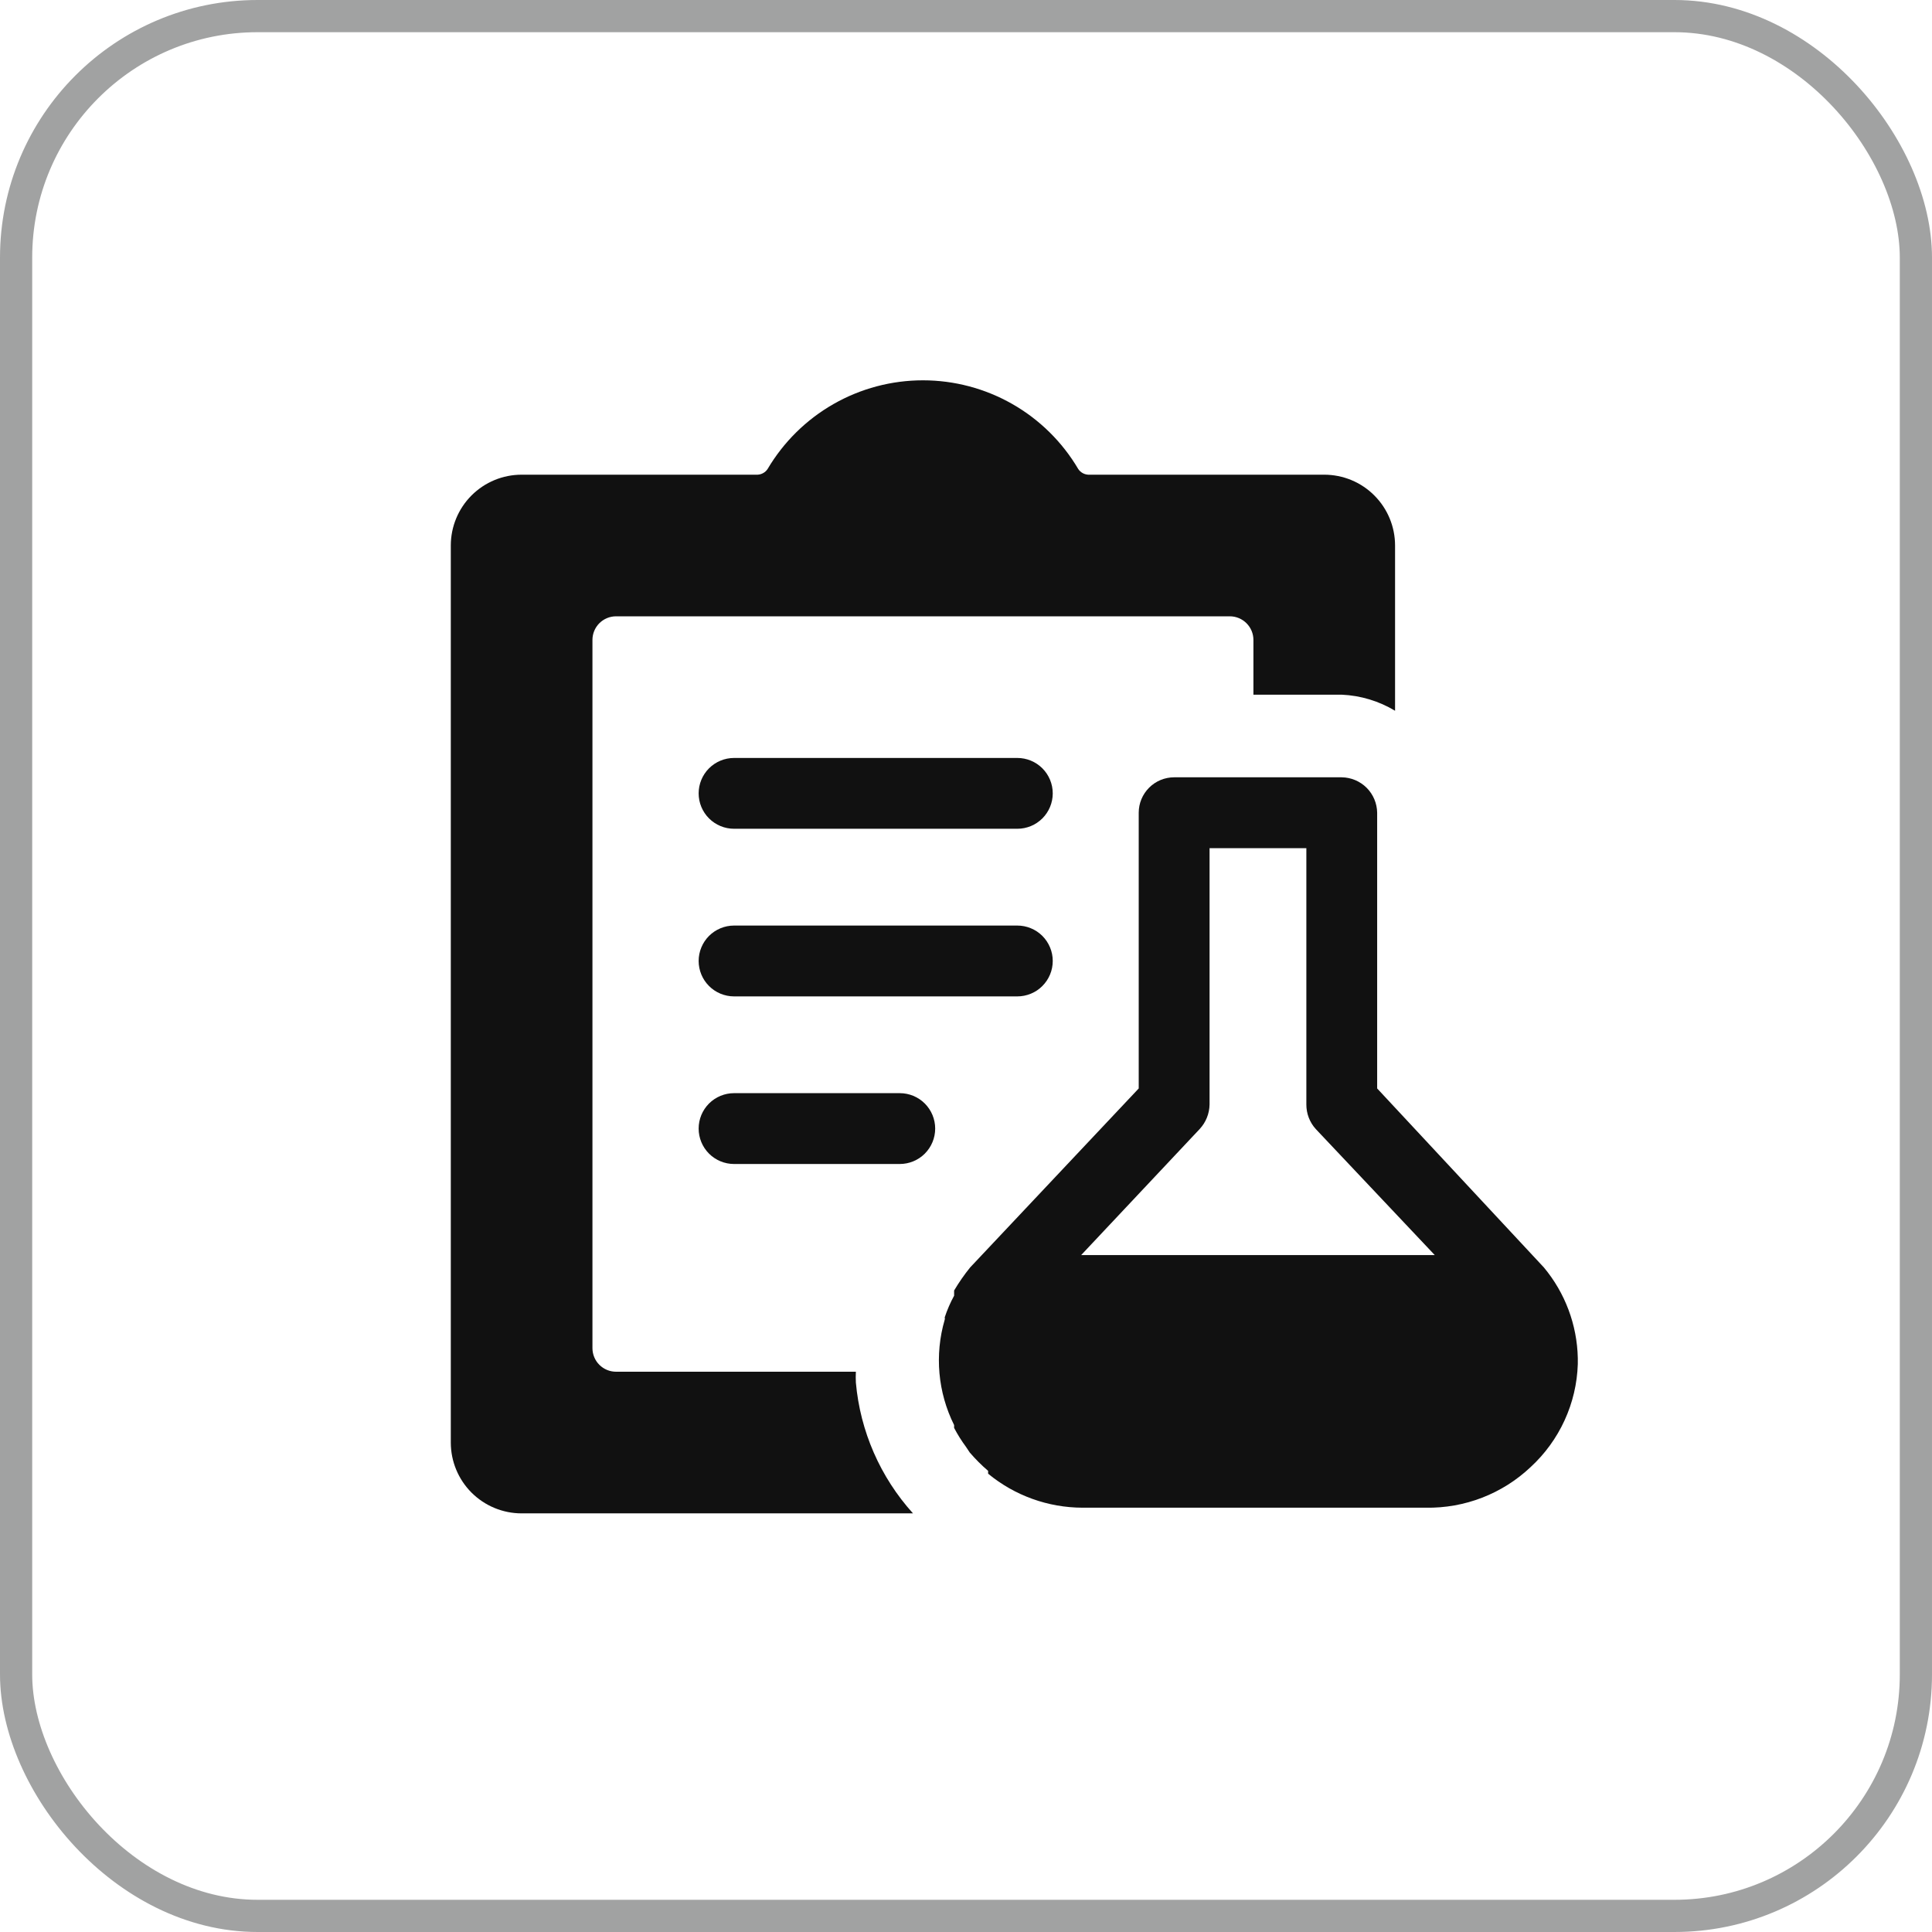
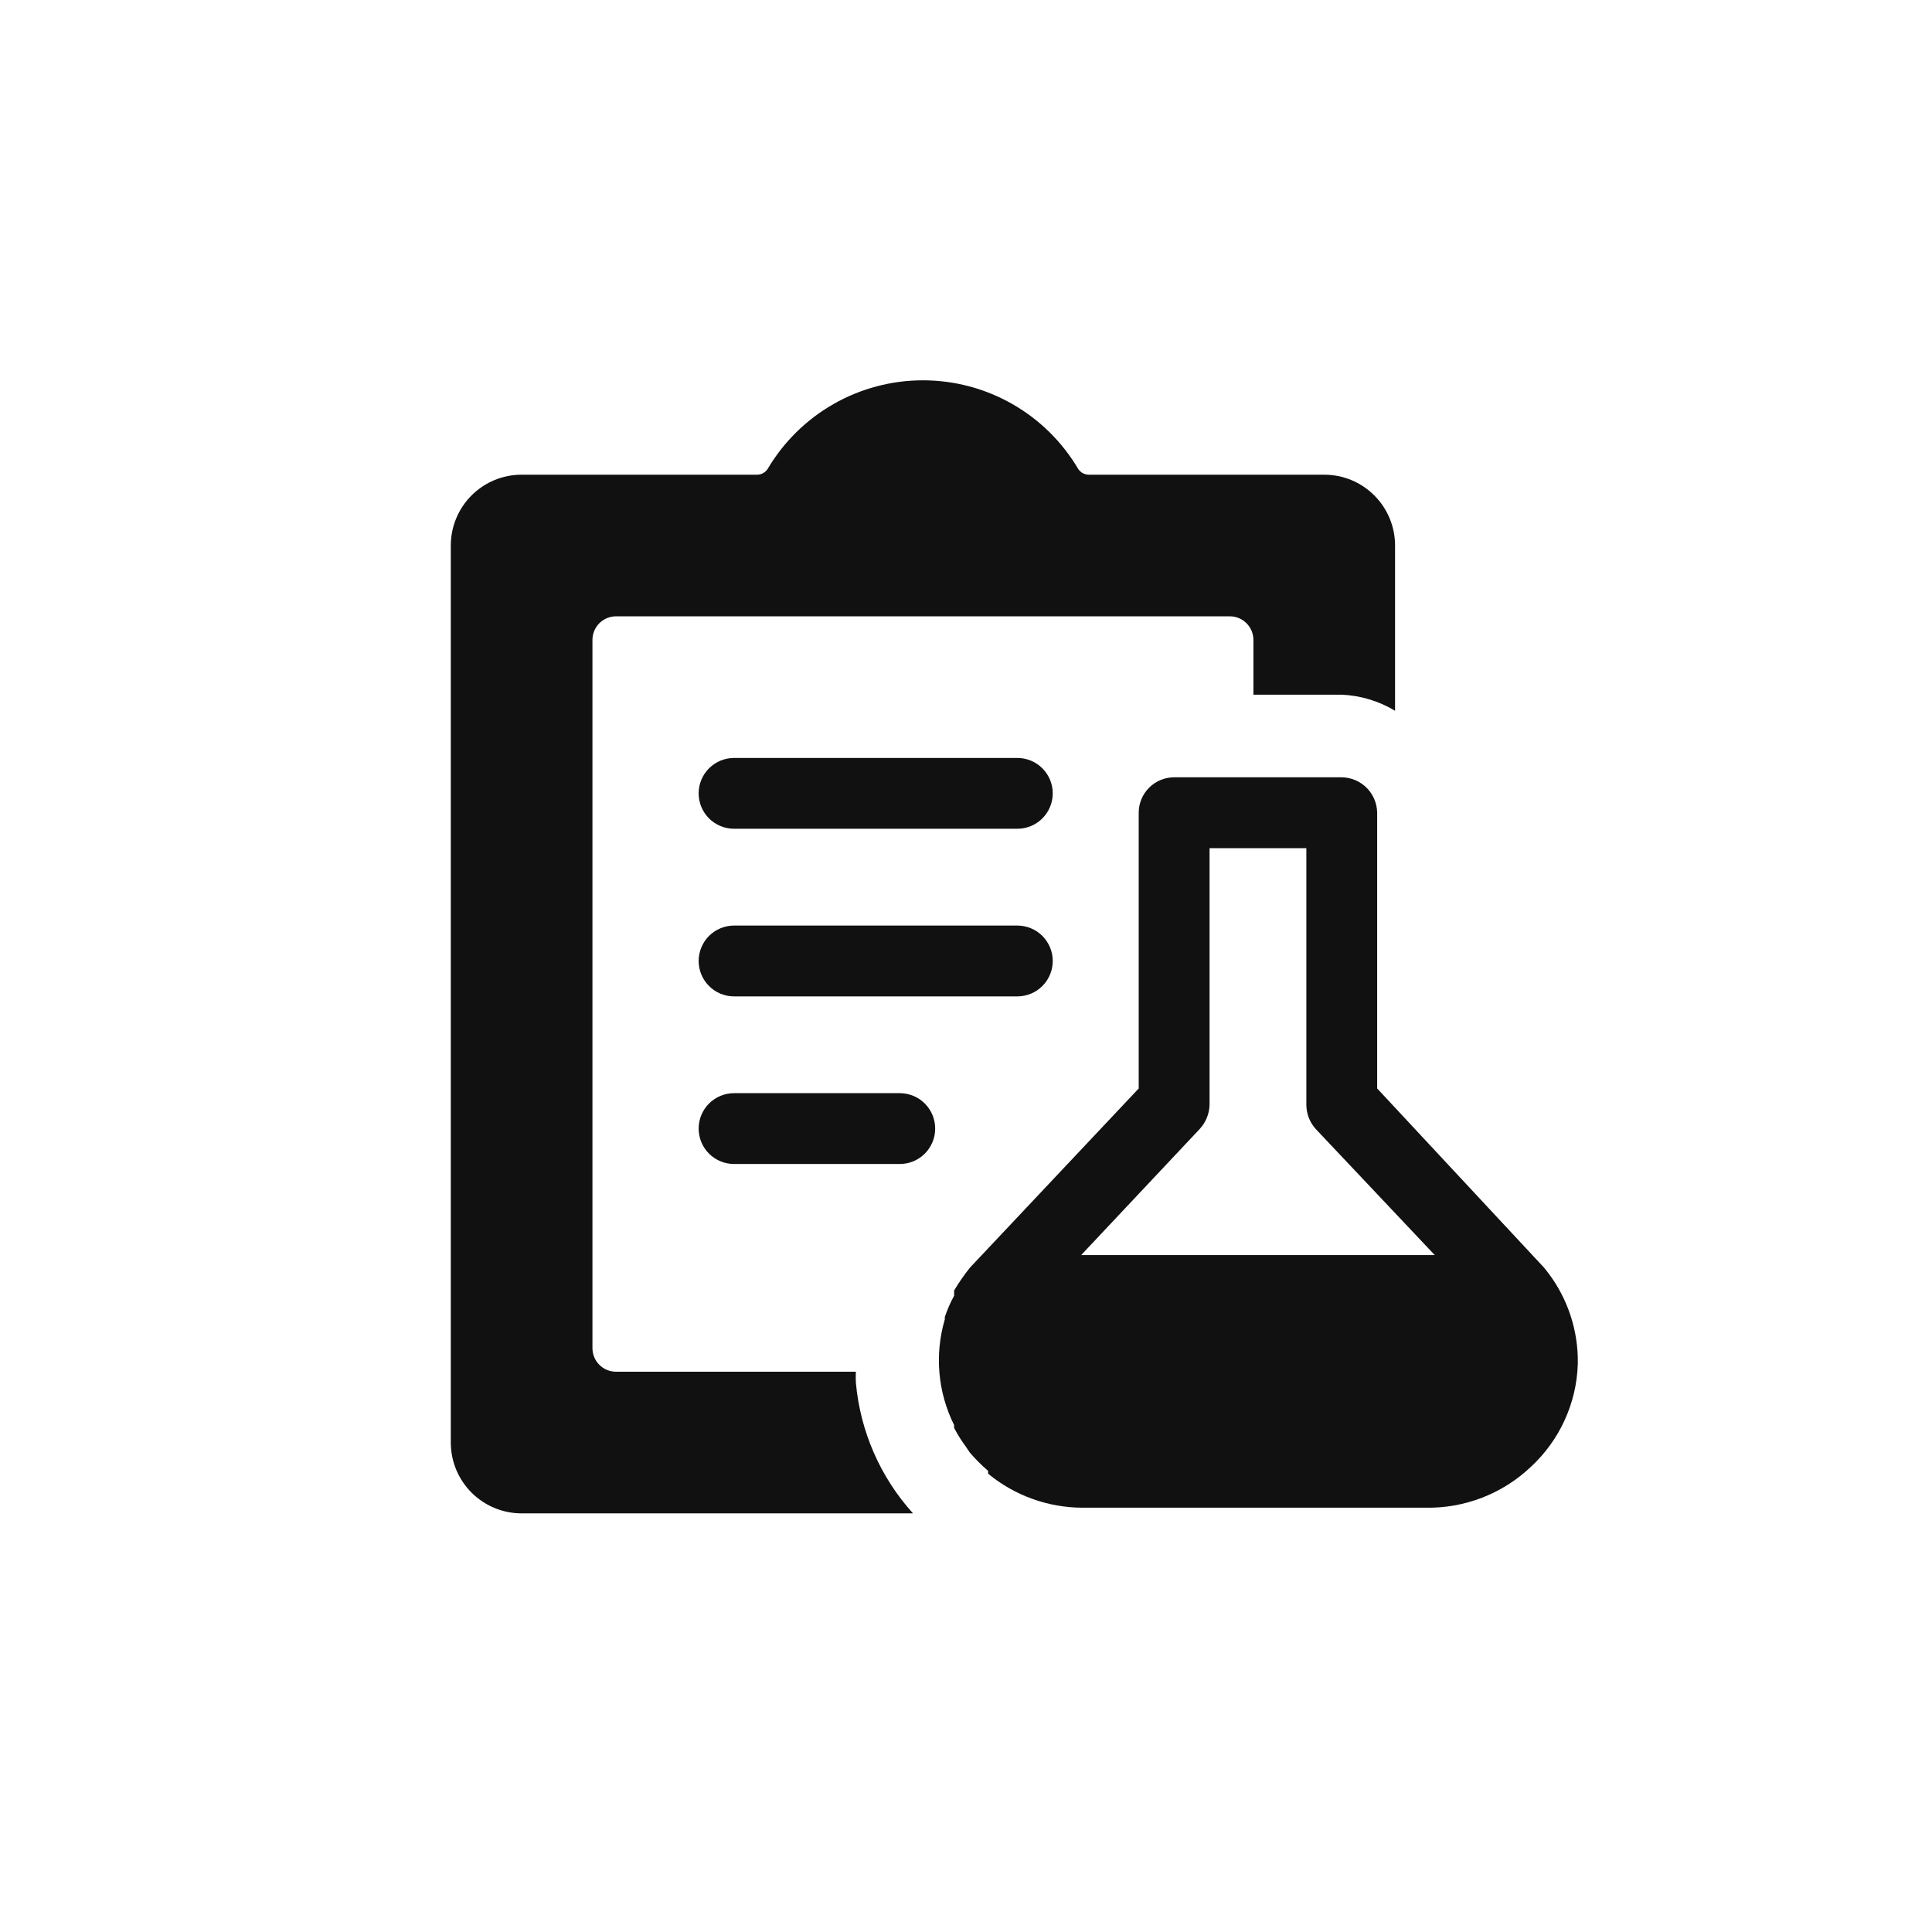
<svg xmlns="http://www.w3.org/2000/svg" width="60" height="60" viewBox="0 0 60 60" fill="none">
-   <rect x="0.5" y="0.5" width="59" height="59" rx="7.5" stroke="#444647" stroke-opacity="0.5" />
  <path d="M31.594 23.539H22.797C22.505 23.539 22.226 23.655 22.019 23.861C21.813 24.067 21.697 24.347 21.697 24.639C21.697 24.93 21.813 25.21 22.019 25.416C22.226 25.622 22.505 25.738 22.797 25.738H31.594C31.886 25.738 32.166 25.622 32.372 25.416C32.578 25.21 32.694 24.93 32.694 24.639C32.694 24.347 32.578 24.067 32.372 23.861C32.166 23.655 31.886 23.539 31.594 23.539ZM31.594 28.744H22.797C22.652 28.744 22.509 28.773 22.376 28.828C22.243 28.883 22.122 28.964 22.019 29.066C21.917 29.168 21.836 29.29 21.781 29.423C21.726 29.556 21.697 29.699 21.697 29.844C21.697 29.988 21.726 30.131 21.781 30.265C21.836 30.398 21.917 30.519 22.019 30.621C22.122 30.724 22.243 30.805 22.376 30.86C22.509 30.915 22.652 30.944 22.797 30.944H31.594C31.739 30.944 31.882 30.915 32.015 30.86C32.149 30.805 32.27 30.724 32.372 30.621C32.474 30.519 32.555 30.398 32.61 30.265C32.666 30.131 32.694 29.988 32.694 29.844C32.694 29.699 32.666 29.556 32.61 29.423C32.555 29.29 32.474 29.168 32.372 29.066C32.27 28.964 32.149 28.883 32.015 28.828C31.882 28.773 31.739 28.744 31.594 28.744ZM27.943 33.949H22.797C22.505 33.949 22.226 34.065 22.019 34.271C21.813 34.478 21.697 34.757 21.697 35.049C21.697 35.341 21.813 35.62 22.019 35.827C22.226 36.033 22.505 36.149 22.797 36.149H27.943C28.235 36.149 28.515 36.033 28.721 35.827C28.927 35.62 29.043 35.341 29.043 35.049C29.043 34.757 28.927 34.478 28.721 34.271C28.515 34.065 28.235 33.949 27.943 33.949Z" fill="#111111" />
  <path d="M26.58 42.6H19.132C18.937 42.6 18.751 42.523 18.613 42.385C18.476 42.248 18.399 42.061 18.399 41.867V19.873C18.399 19.679 18.476 19.493 18.613 19.355C18.751 19.218 18.937 19.14 19.132 19.14H38.193C38.387 19.14 38.574 19.218 38.711 19.355C38.849 19.493 38.926 19.679 38.926 19.873V21.574H41.668C42.253 21.6 42.822 21.771 43.325 22.073V16.941C43.325 16.358 43.093 15.798 42.68 15.386C42.268 14.973 41.709 14.742 41.125 14.742H33.794C33.733 14.738 33.673 14.721 33.619 14.69C33.566 14.66 33.52 14.617 33.486 14.566C32.991 13.727 32.286 13.031 31.44 12.548C30.594 12.065 29.637 11.811 28.662 11.811C27.688 11.811 26.731 12.065 25.885 12.548C25.039 13.031 24.334 13.727 23.838 14.566C23.804 14.617 23.759 14.66 23.705 14.69C23.652 14.721 23.592 14.738 23.53 14.742H16.199C15.616 14.742 15.057 14.973 14.644 15.386C14.232 15.798 14 16.358 14 16.941V44.799C14 45.383 14.232 45.942 14.644 46.355C15.057 46.767 15.616 46.999 16.199 46.999H28.354C27.337 45.874 26.714 44.448 26.58 42.937C26.574 42.825 26.574 42.712 26.58 42.6Z" fill="#111111" />
  <path d="M47.945 39.36L42.769 33.803V25.24C42.765 24.95 42.648 24.672 42.443 24.466C42.237 24.261 41.96 24.144 41.669 24.14H36.464C36.172 24.14 35.893 24.256 35.687 24.462C35.48 24.669 35.364 24.948 35.364 25.24V33.803L30.13 39.36C29.946 39.587 29.78 39.827 29.631 40.078C29.629 40.132 29.629 40.186 29.631 40.239C29.513 40.455 29.415 40.681 29.338 40.914C29.347 40.938 29.347 40.964 29.338 40.987C29.021 42.075 29.126 43.243 29.631 44.257V44.345C29.738 44.55 29.861 44.746 29.998 44.931L30.115 45.107C30.291 45.312 30.482 45.504 30.687 45.679V45.767C31.513 46.448 32.549 46.821 33.62 46.823H44.279C45.487 46.844 46.656 46.392 47.534 45.562C47.979 45.153 48.337 44.66 48.589 44.111C48.841 43.562 48.981 42.969 49 42.365C49 42.365 49 42.248 49 42.175C48.978 41.144 48.606 40.151 47.945 39.36ZM37.564 34.301V26.34H40.57V34.301C40.569 34.583 40.673 34.855 40.863 35.064L44.558 38.978H33.576L37.256 35.064C37.45 34.856 37.559 34.585 37.564 34.301Z" fill="#111111" />
</svg>